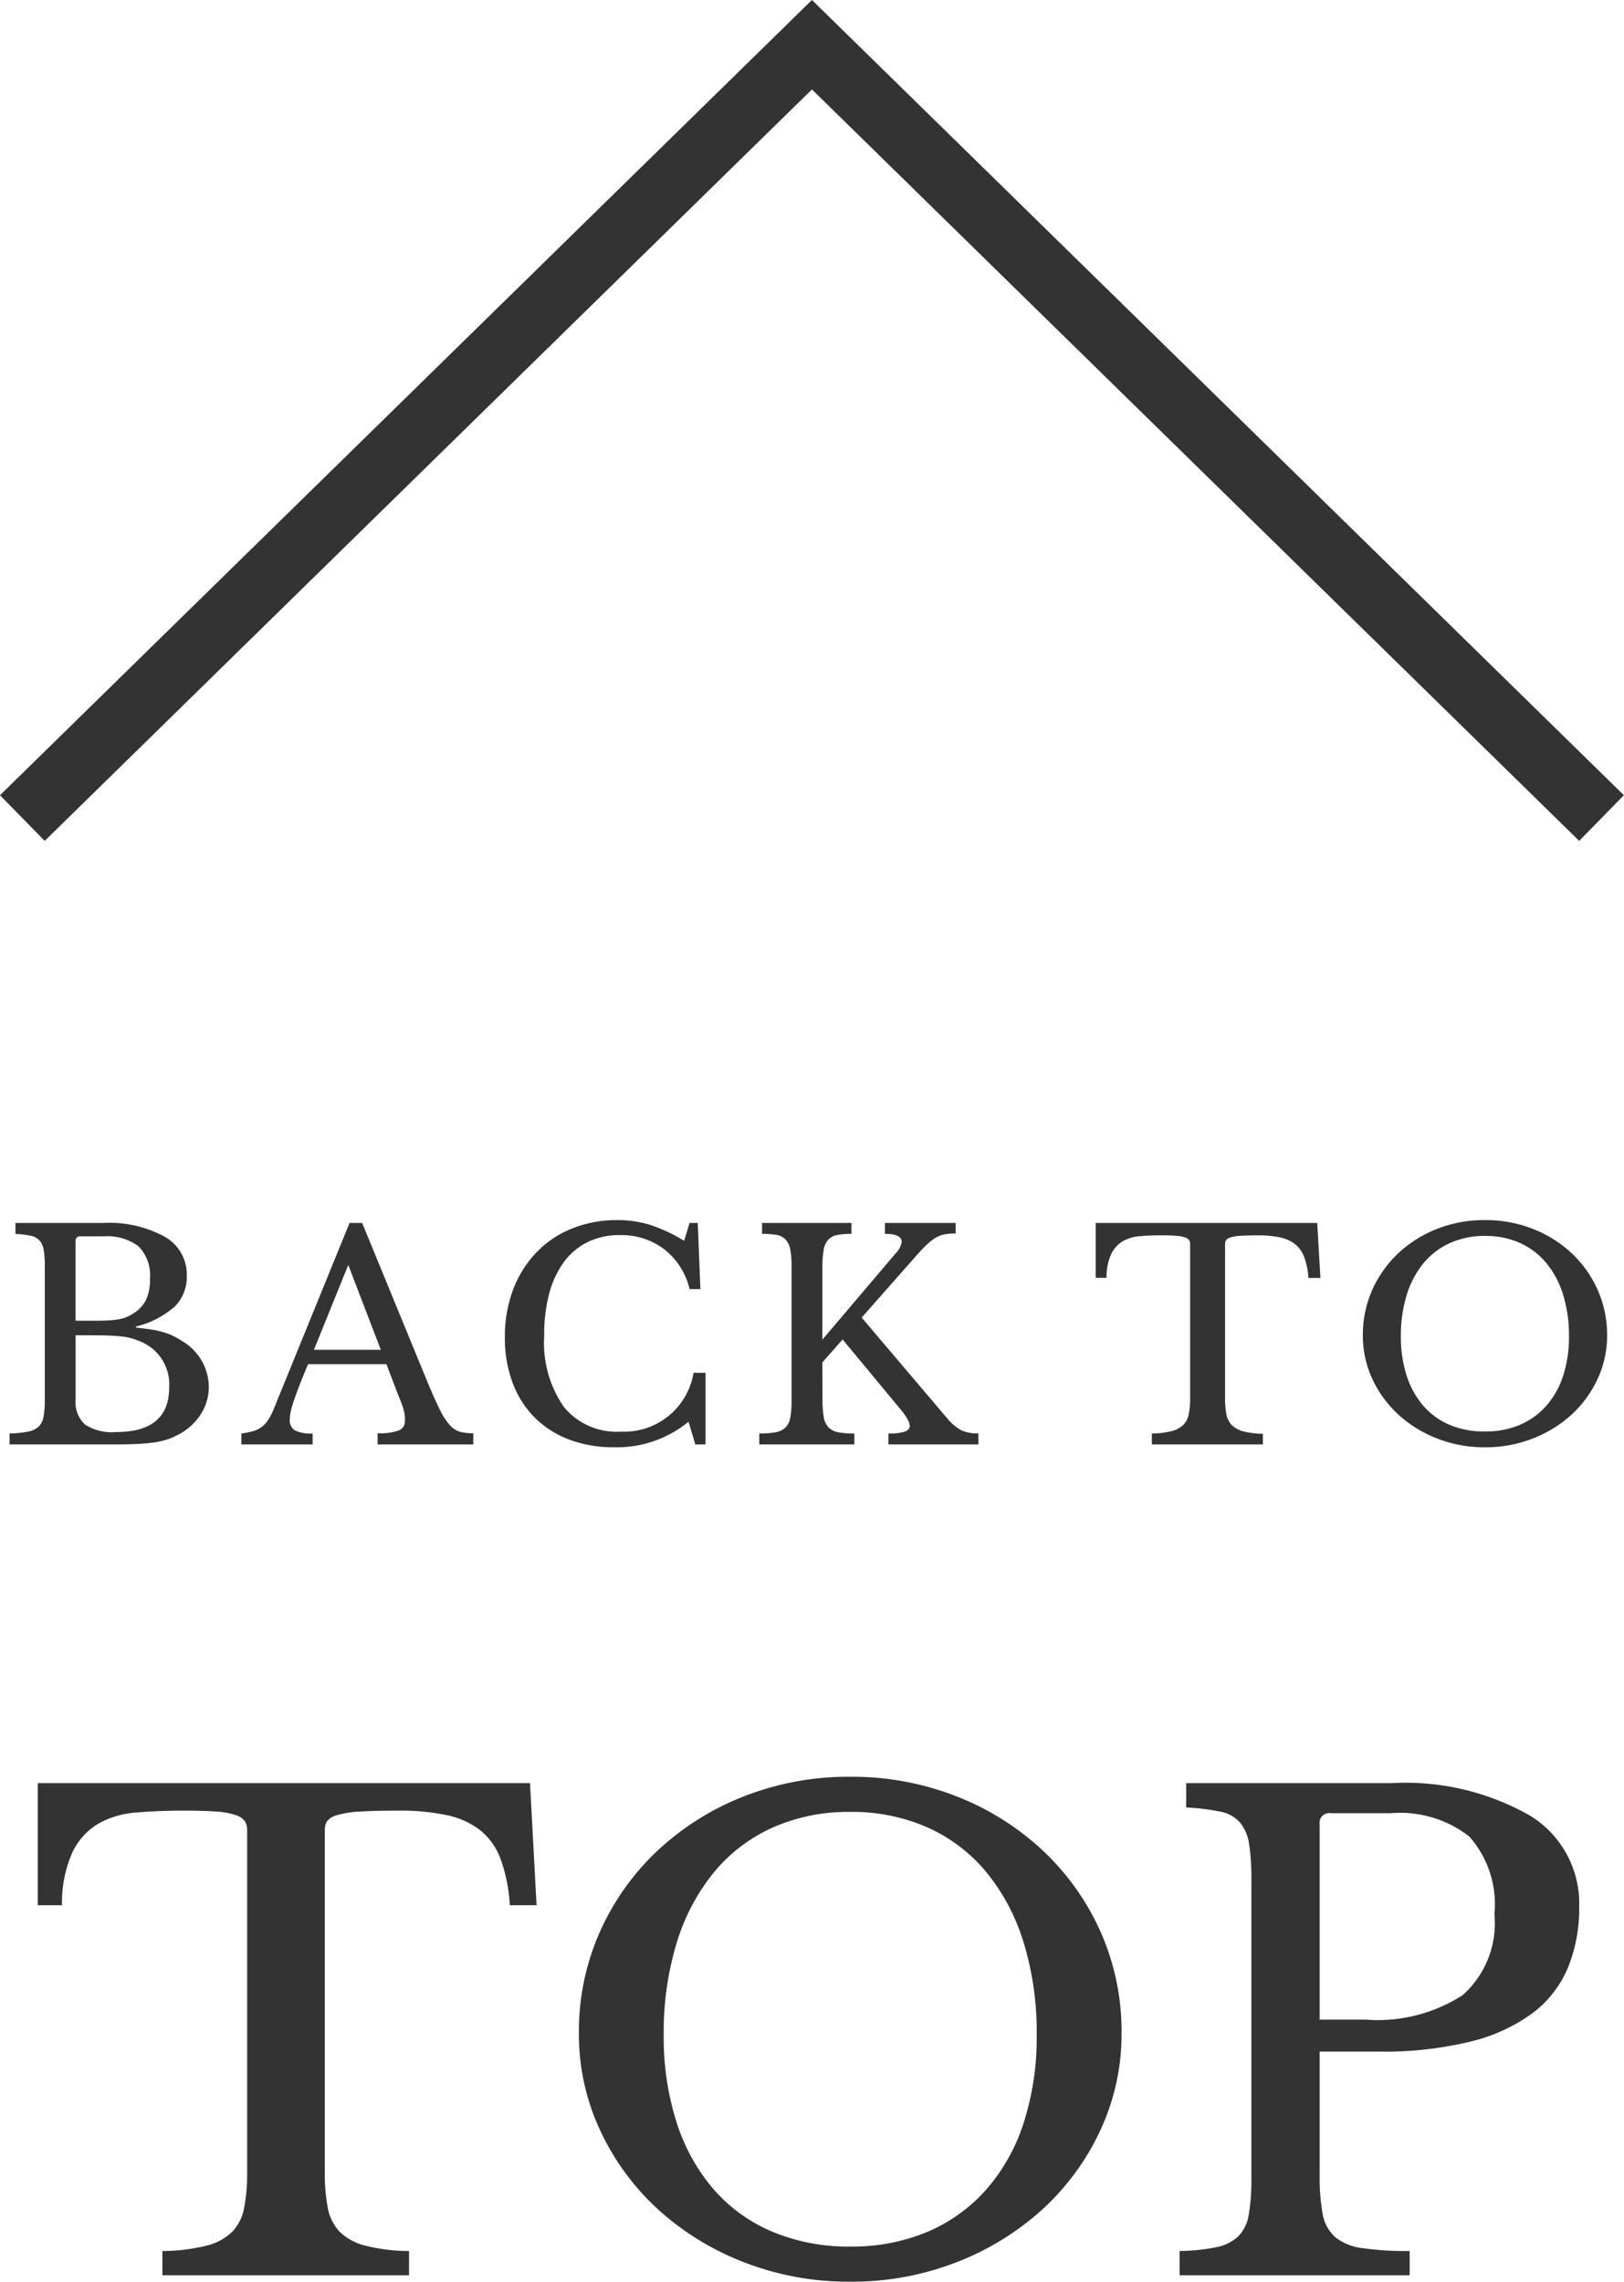
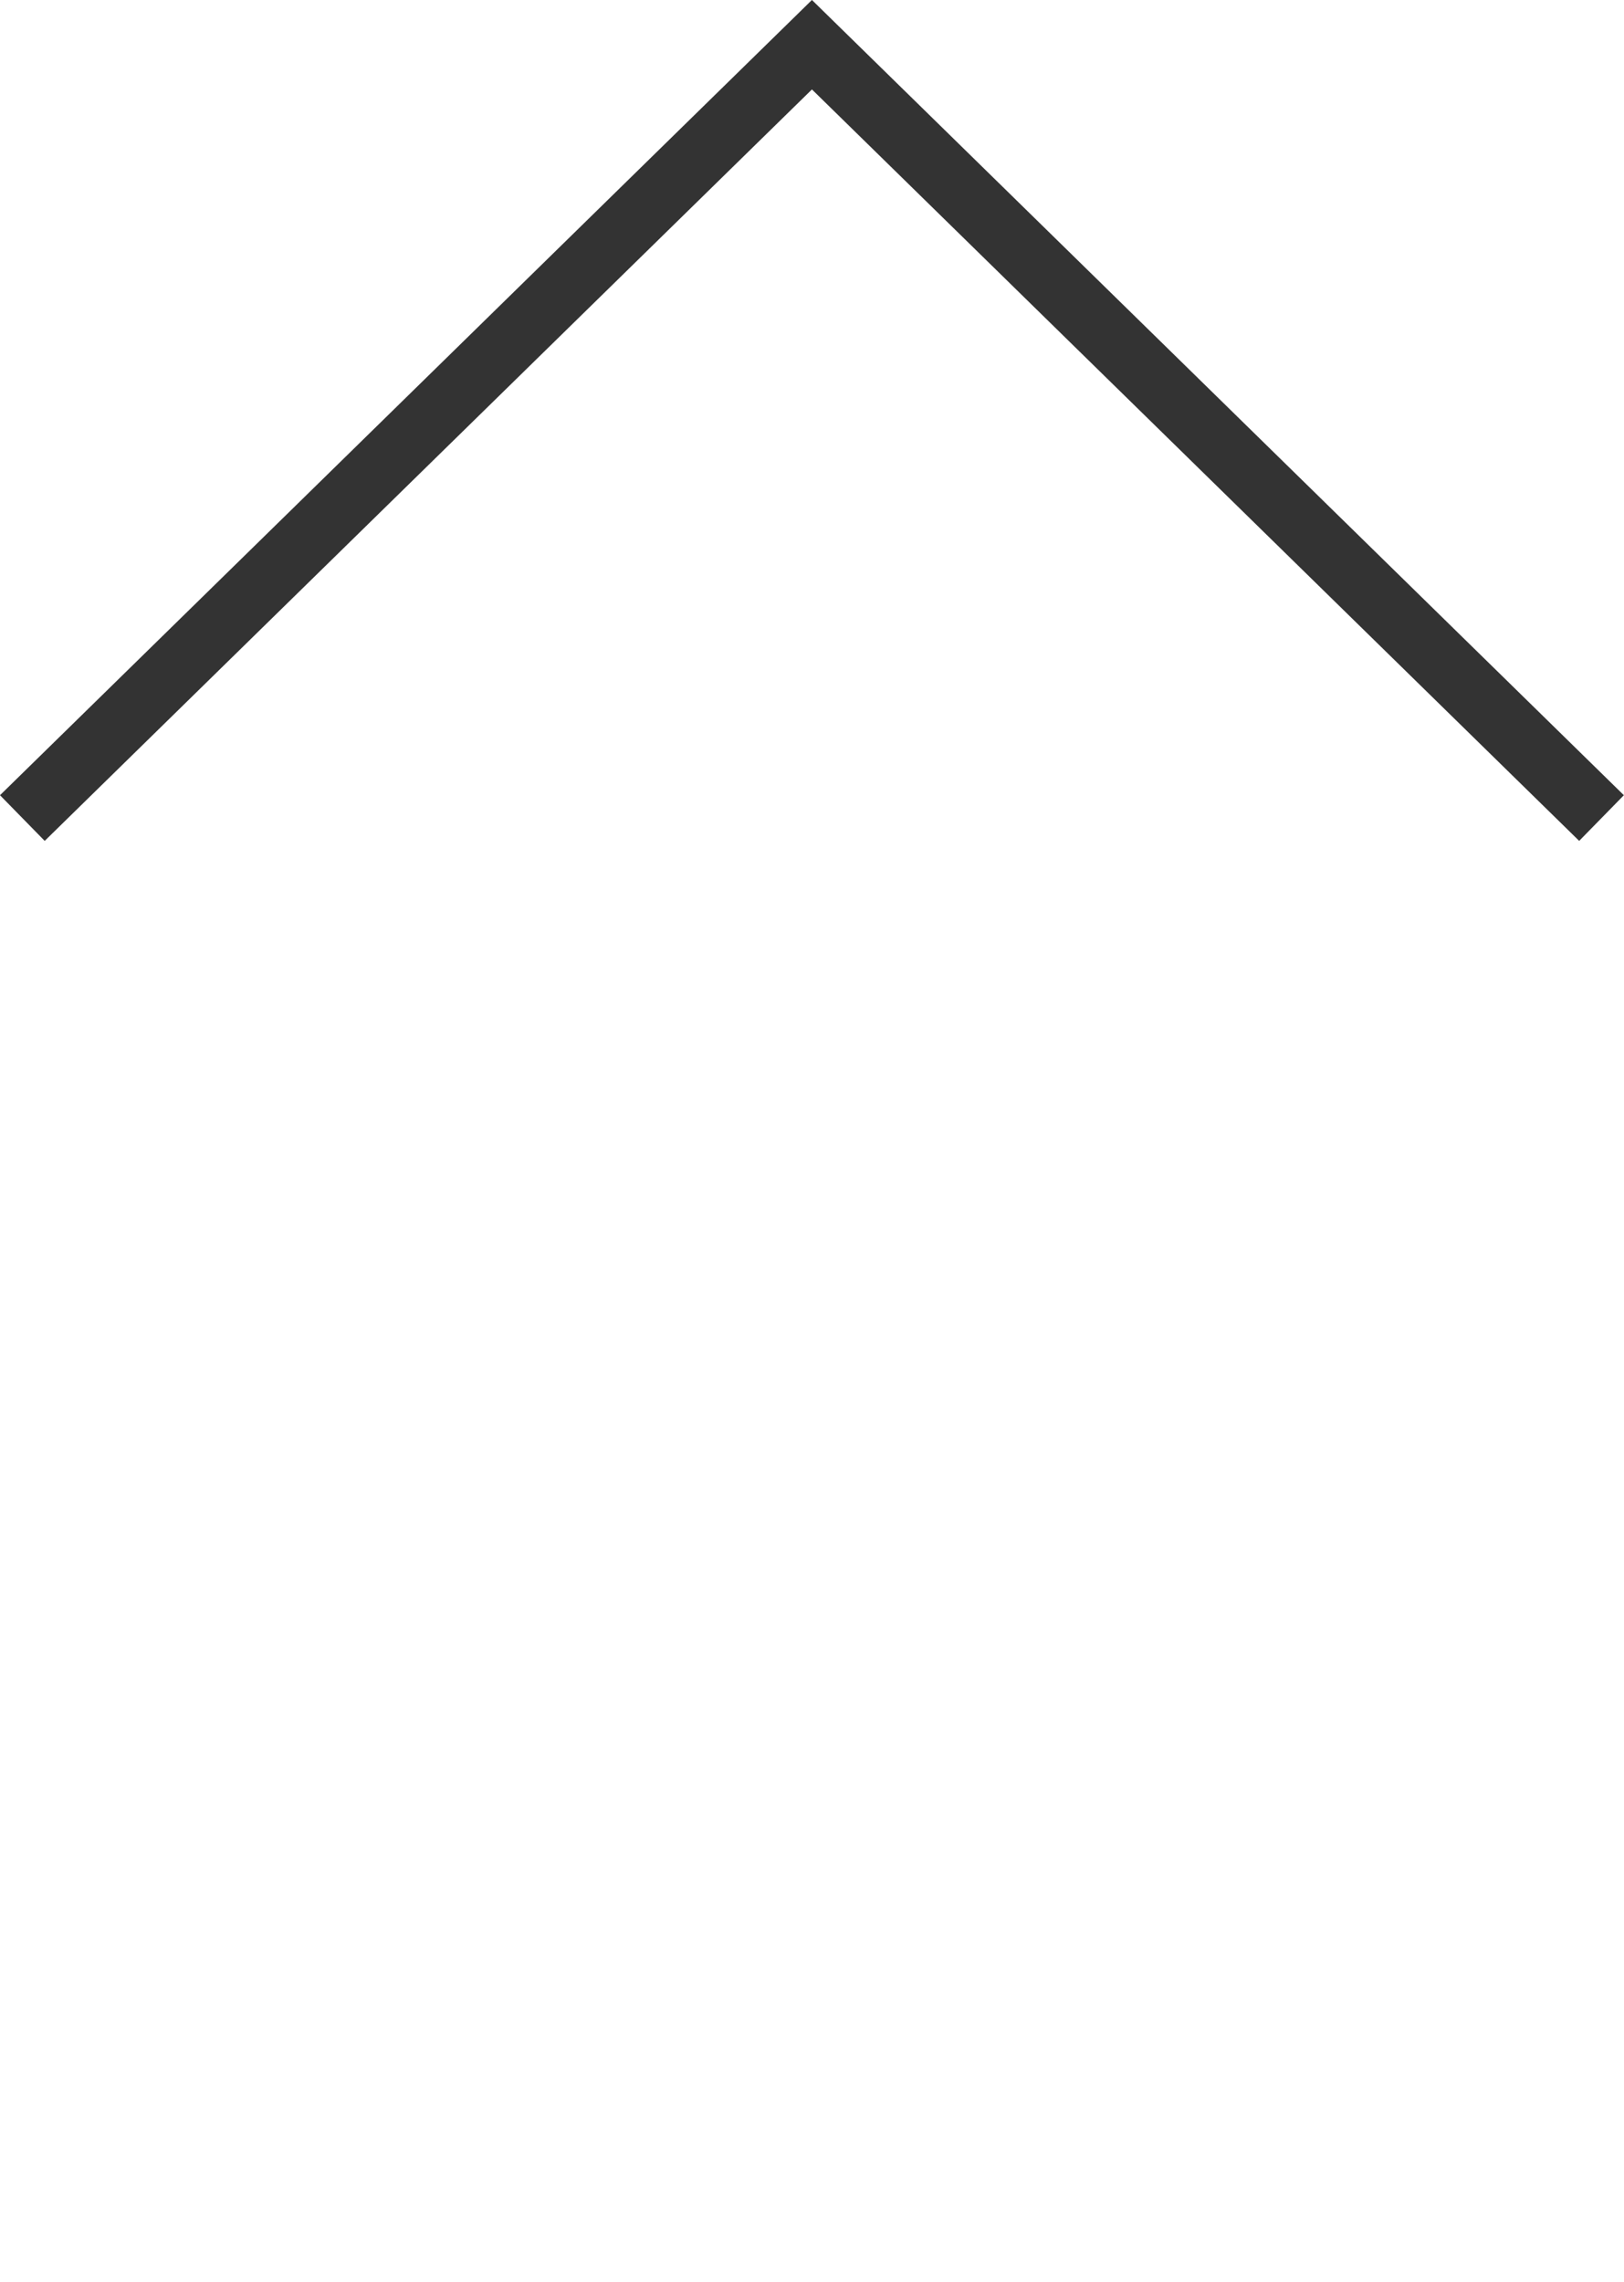
<svg xmlns="http://www.w3.org/2000/svg" width="50.832" height="71.399" viewBox="0 0 50.832 71.399">
  <defs>
    <style>.a{fill:none;stroke:#333;stroke-linecap:square;stroke-width:2px;}.b{fill:#333;}</style>
  </defs>
  <g transform="translate(-1238.117 -4679.601)">
    <path class="a" d="M6,31.5,30,8,54,31.5h0" transform="translate(1233.531 4673)" />
-     <path class="b" d="M-24.584,0V-.342A3.338,3.338,0,0,0-24.009-.4a.674.674,0,0,0,.331-.153.566.566,0,0,0,.156-.306,2.593,2.593,0,0,0,.041-.513V-5.562a3.226,3.226,0,0,0-.032-.509.616.616,0,0,0-.129-.306.5.5,0,0,0-.28-.153,3.2,3.2,0,0,0-.478-.058V-6.93h2.746a3.628,3.628,0,0,1,1.929.432,1.359,1.359,0,0,1,.689,1.215,1.31,1.31,0,0,1-.381.972,2.847,2.847,0,0,1-1.208.621v.036q.285.027.5.063a3.189,3.189,0,0,1,.377.086,1.866,1.866,0,0,1,.308.122,2.93,2.93,0,0,1,.28.162A1.682,1.682,0,0,1-18.347-1.8a1.576,1.576,0,0,1-.271.887,1.84,1.84,0,0,1-.758.643,1.848,1.848,0,0,1-.321.13,2.677,2.677,0,0,1-.386.081q-.22.031-.51.045T-21.277,0Zm3.334-.387q1.662,0,1.662-1.395A1.444,1.444,0,0,0-20.441-3.2q-.147-.063-.285-.108a1.712,1.712,0,0,0-.321-.067q-.184-.023-.436-.032t-.62-.009h-.413v2.007a.958.958,0,0,0,.294.788A1.557,1.557,0,0,0-21.25-.387ZM-22-3.87q.285,0,.478-.009a2.938,2.938,0,0,0,.331-.032,1.24,1.24,0,0,0,.243-.063,1.149,1.149,0,0,0,.216-.112,1.068,1.068,0,0,0,.418-.432,1.494,1.494,0,0,0,.124-.657A1.3,1.3,0,0,0-20.547-6.2a1.648,1.648,0,0,0-1.107-.311h-.707a.137.137,0,0,0-.156.153V-3.87Zm9.212,1.359h-2.452q-.156.369-.266.653t-.179.491a2.835,2.835,0,0,0-.1.351,1.3,1.3,0,0,0-.028.234.364.364,0,0,0,.165.346,1.177,1.177,0,0,0,.551.095V0h-2.232V-.342a2.327,2.327,0,0,0,.363-.072A.9.9,0,0,0-16.7-.54a.8.8,0,0,0,.2-.212,2.071,2.071,0,0,0,.17-.319l2.388-5.859h.395l2.085,5.076q.211.5.367.806a1.978,1.978,0,0,0,.3.454.684.684,0,0,0,.317.2,1.614,1.614,0,0,0,.409.045V0h-2.994V-.351a1.7,1.7,0,0,0,.67-.09.307.307,0,0,0,.184-.3A1.4,1.4,0,0,0-12.212-.9a1.309,1.309,0,0,0-.032-.166,2.1,2.1,0,0,0-.064-.2q-.041-.113-.106-.266Zm-2.269-.45h2.094l-1.019-2.655ZM-3.3-6.93h.257l.083,2.07H-3.3A2.209,2.209,0,0,0-4.084-6.1a2.206,2.206,0,0,0-1.4-.45,2.246,2.246,0,0,0-1,.216,2.041,2.041,0,0,0-.744.621,2.931,2.931,0,0,0-.464.99A5,5,0,0,0-7.849-3.4a3.521,3.521,0,0,0,.615,2.227A2.136,2.136,0,0,0-5.452-.4,2.2,2.2,0,0,0-3.175-2.241H-2.8V0H-3.12l-.211-.711a3.532,3.532,0,0,1-2.333.8,3.886,3.886,0,0,1-1.41-.243A3.053,3.053,0,0,1-8.148-.842a3.042,3.042,0,0,1-.689-1.084A3.967,3.967,0,0,1-9.08-3.348a4.166,4.166,0,0,1,.257-1.494A3.426,3.426,0,0,1-8.1-6a3.187,3.187,0,0,1,1.111-.752A3.73,3.73,0,0,1-5.563-7.02a3.442,3.442,0,0,1,1.038.153,5,5,0,0,1,1.056.495Zm4.161,5.5a3.443,3.443,0,0,0,.037.558.627.627,0,0,0,.147.333.562.562,0,0,0,.3.157,2.6,2.6,0,0,0,.514.041V0H-1.117V-.342A2.678,2.678,0,0,0-.6-.382.582.582,0,0,0-.291-.535.588.588,0,0,0-.144-.85a2.989,2.989,0,0,0,.037-.517V-5.562a2.842,2.842,0,0,0-.041-.545A.607.607,0,0,0-.3-6.417a.505.505,0,0,0-.28-.14,2.618,2.618,0,0,0-.45-.031V-6.93H1.767v.342a2.3,2.3,0,0,0-.45.036.5.5,0,0,0-.28.153.644.644,0,0,0-.142.329A3.5,3.5,0,0,0,.857-5.5v2.223l2.3-2.709a.656.656,0,0,0,.184-.351q0-.252-.524-.252V-6.93H5.027V-6.6a2.018,2.018,0,0,0-.321.022.859.859,0,0,0-.271.094,1.426,1.426,0,0,0-.28.207q-.147.135-.34.351L2.088-3.969,4.77-.81A1.551,1.551,0,0,0,5.2-.445a1.2,1.2,0,0,0,.542.1V0H2.924V-.342A1.608,1.608,0,0,0,3.438-.4q.156-.059.156-.184a.489.489,0,0,0-.073-.207,2.183,2.183,0,0,0-.239-.333L1.491-3.285l-.634.72Zm15.586-3.78h-.377a2.256,2.256,0,0,0-.129-.648.939.939,0,0,0-.289-.409,1.155,1.155,0,0,0-.473-.212,3.186,3.186,0,0,0-.68-.063q-.34,0-.546.014a1.362,1.362,0,0,0-.317.049.265.265,0,0,0-.142.086.236.236,0,0,0-.032.13v4.815a2.565,2.565,0,0,0,.041.5.667.667,0,0,0,.165.338.781.781,0,0,0,.358.2,2.523,2.523,0,0,0,.62.077V0H11.171V-.342A2.585,2.585,0,0,0,11.8-.419a.783.783,0,0,0,.363-.2.667.667,0,0,0,.165-.338,2.565,2.565,0,0,0,.041-.5V-6.264a.236.236,0,0,0-.032-.13A.255.255,0,0,0,12.2-6.48a1.035,1.035,0,0,0-.271-.049q-.175-.014-.468-.014-.358,0-.666.027a1.27,1.27,0,0,0-.533.157.94.94,0,0,0-.363.4,1.742,1.742,0,0,0-.147.747h-.34V-6.93h6.934ZM21.6-7.02a4.021,4.021,0,0,1,1.506.279,3.8,3.8,0,0,1,1.212.765,3.55,3.55,0,0,1,.808,1.143,3.442,3.442,0,0,1,.294,1.422,3.192,3.192,0,0,1-.3,1.368,3.513,3.513,0,0,1-.813,1.111,3.859,3.859,0,0,1-1.212.747A4.054,4.054,0,0,1,21.6.09a4.054,4.054,0,0,1-1.5-.275,3.859,3.859,0,0,1-1.212-.747,3.513,3.513,0,0,1-.813-1.111,3.192,3.192,0,0,1-.3-1.368,3.442,3.442,0,0,1,.294-1.422,3.55,3.55,0,0,1,.808-1.143,3.8,3.8,0,0,1,1.212-.765A4.021,4.021,0,0,1,21.6-7.02Zm0,6.615a2.734,2.734,0,0,0,1.088-.207,2.315,2.315,0,0,0,.827-.594,2.65,2.65,0,0,0,.528-.941,3.915,3.915,0,0,0,.184-1.237,4.3,4.3,0,0,0-.184-1.3,2.9,2.9,0,0,0-.524-.99,2.286,2.286,0,0,0-.827-.63,2.62,2.62,0,0,0-1.093-.22A2.62,2.62,0,0,0,20.5-6.3a2.286,2.286,0,0,0-.827.63,2.9,2.9,0,0,0-.524.99,4.3,4.3,0,0,0-.184,1.3,3.915,3.915,0,0,0,.184,1.237,2.689,2.689,0,0,0,.524.941,2.263,2.263,0,0,0,.827.594A2.767,2.767,0,0,0,21.6-.405ZM-8.089,14.42h-.837a5.013,5.013,0,0,0-.286-1.44,2.086,2.086,0,0,0-.643-.91,2.567,2.567,0,0,0-1.051-.47,7.08,7.08,0,0,0-1.51-.14q-.755,0-1.214.03a3.027,3.027,0,0,0-.7.11.588.588,0,0,0-.316.19.525.525,0,0,0-.071.29v10.7a5.7,5.7,0,0,0,.092,1.1,1.482,1.482,0,0,0,.367.75,1.735,1.735,0,0,0,.8.44,5.606,5.606,0,0,0,1.378.17V26H-19.8v-.76a5.744,5.744,0,0,0,1.388-.17,1.739,1.739,0,0,0,.806-.44,1.482,1.482,0,0,0,.367-.75,5.7,5.7,0,0,0,.092-1.1V12.08a.525.525,0,0,0-.071-.29.567.567,0,0,0-.286-.19,2.3,2.3,0,0,0-.6-.11q-.388-.03-1.041-.03-.8,0-1.48.06a2.823,2.823,0,0,0-1.184.35,2.09,2.09,0,0,0-.806.89,3.871,3.871,0,0,0-.327,1.66H-23.7V10.6H-8.293ZM1.728,10.4a8.935,8.935,0,0,1,3.347.62,8.435,8.435,0,0,1,2.694,1.7,7.89,7.89,0,0,1,1.8,2.54,7.649,7.649,0,0,1,.653,3.16,7.094,7.094,0,0,1-.663,3.04,7.807,7.807,0,0,1-1.806,2.47,8.575,8.575,0,0,1-2.694,1.66,9.008,9.008,0,0,1-3.327.61A9.008,9.008,0,0,1-1.6,25.59a8.575,8.575,0,0,1-2.694-1.66A7.807,7.807,0,0,1-6.1,21.46a7.094,7.094,0,0,1-.663-3.04,7.649,7.649,0,0,1,.653-3.16,7.89,7.89,0,0,1,1.8-2.54,8.435,8.435,0,0,1,2.694-1.7A8.935,8.935,0,0,1,1.728,10.4Zm0,14.7a6.075,6.075,0,0,0,2.419-.46,5.144,5.144,0,0,0,1.837-1.32,5.888,5.888,0,0,0,1.174-2.09,8.7,8.7,0,0,0,.408-2.75,9.556,9.556,0,0,0-.408-2.89,6.446,6.446,0,0,0-1.163-2.2,5.08,5.08,0,0,0-1.837-1.4,5.822,5.822,0,0,0-2.429-.49A5.822,5.822,0,0,0-.7,11.99a5.08,5.08,0,0,0-1.837,1.4A6.446,6.446,0,0,0-3.7,15.59a9.556,9.556,0,0,0-.408,2.89A8.7,8.7,0,0,0-3.7,21.23a5.976,5.976,0,0,0,1.163,2.09A5.028,5.028,0,0,0-.7,24.64,6.149,6.149,0,0,0,1.728,25.1ZM24.547,14.46a4.937,4.937,0,0,1-.347,1.9,3.444,3.444,0,0,1-1.092,1.42,5.4,5.4,0,0,1-1.939.9A11.385,11.385,0,0,1,18.26,19H16.423v3.86a6.51,6.51,0,0,0,.092,1.21,1.257,1.257,0,0,0,.388.73,1.68,1.68,0,0,0,.857.35,9.73,9.73,0,0,0,1.48.09V26h-7.2v-.76a6.15,6.15,0,0,0,1.153-.12,1.4,1.4,0,0,0,.684-.34,1.24,1.24,0,0,0,.327-.68,6.464,6.464,0,0,0,.082-1.14V13.64a7.169,7.169,0,0,0-.071-1.13,1.368,1.368,0,0,0-.286-.68,1.1,1.1,0,0,0-.622-.34,7.12,7.12,0,0,0-1.061-.13V10.6h6.409a7.865,7.865,0,0,1,4.358,1.02A3.224,3.224,0,0,1,24.547,14.46ZM16.423,18h1.449a4.909,4.909,0,0,0,3.031-.77,3.01,3.01,0,0,0,.99-2.53,3.2,3.2,0,0,0-.786-2.43,3.523,3.523,0,0,0-2.459-.73H16.77a.3.3,0,0,0-.347.34Z" transform="translate(1263 4724.8)" />
  </g>
</svg>